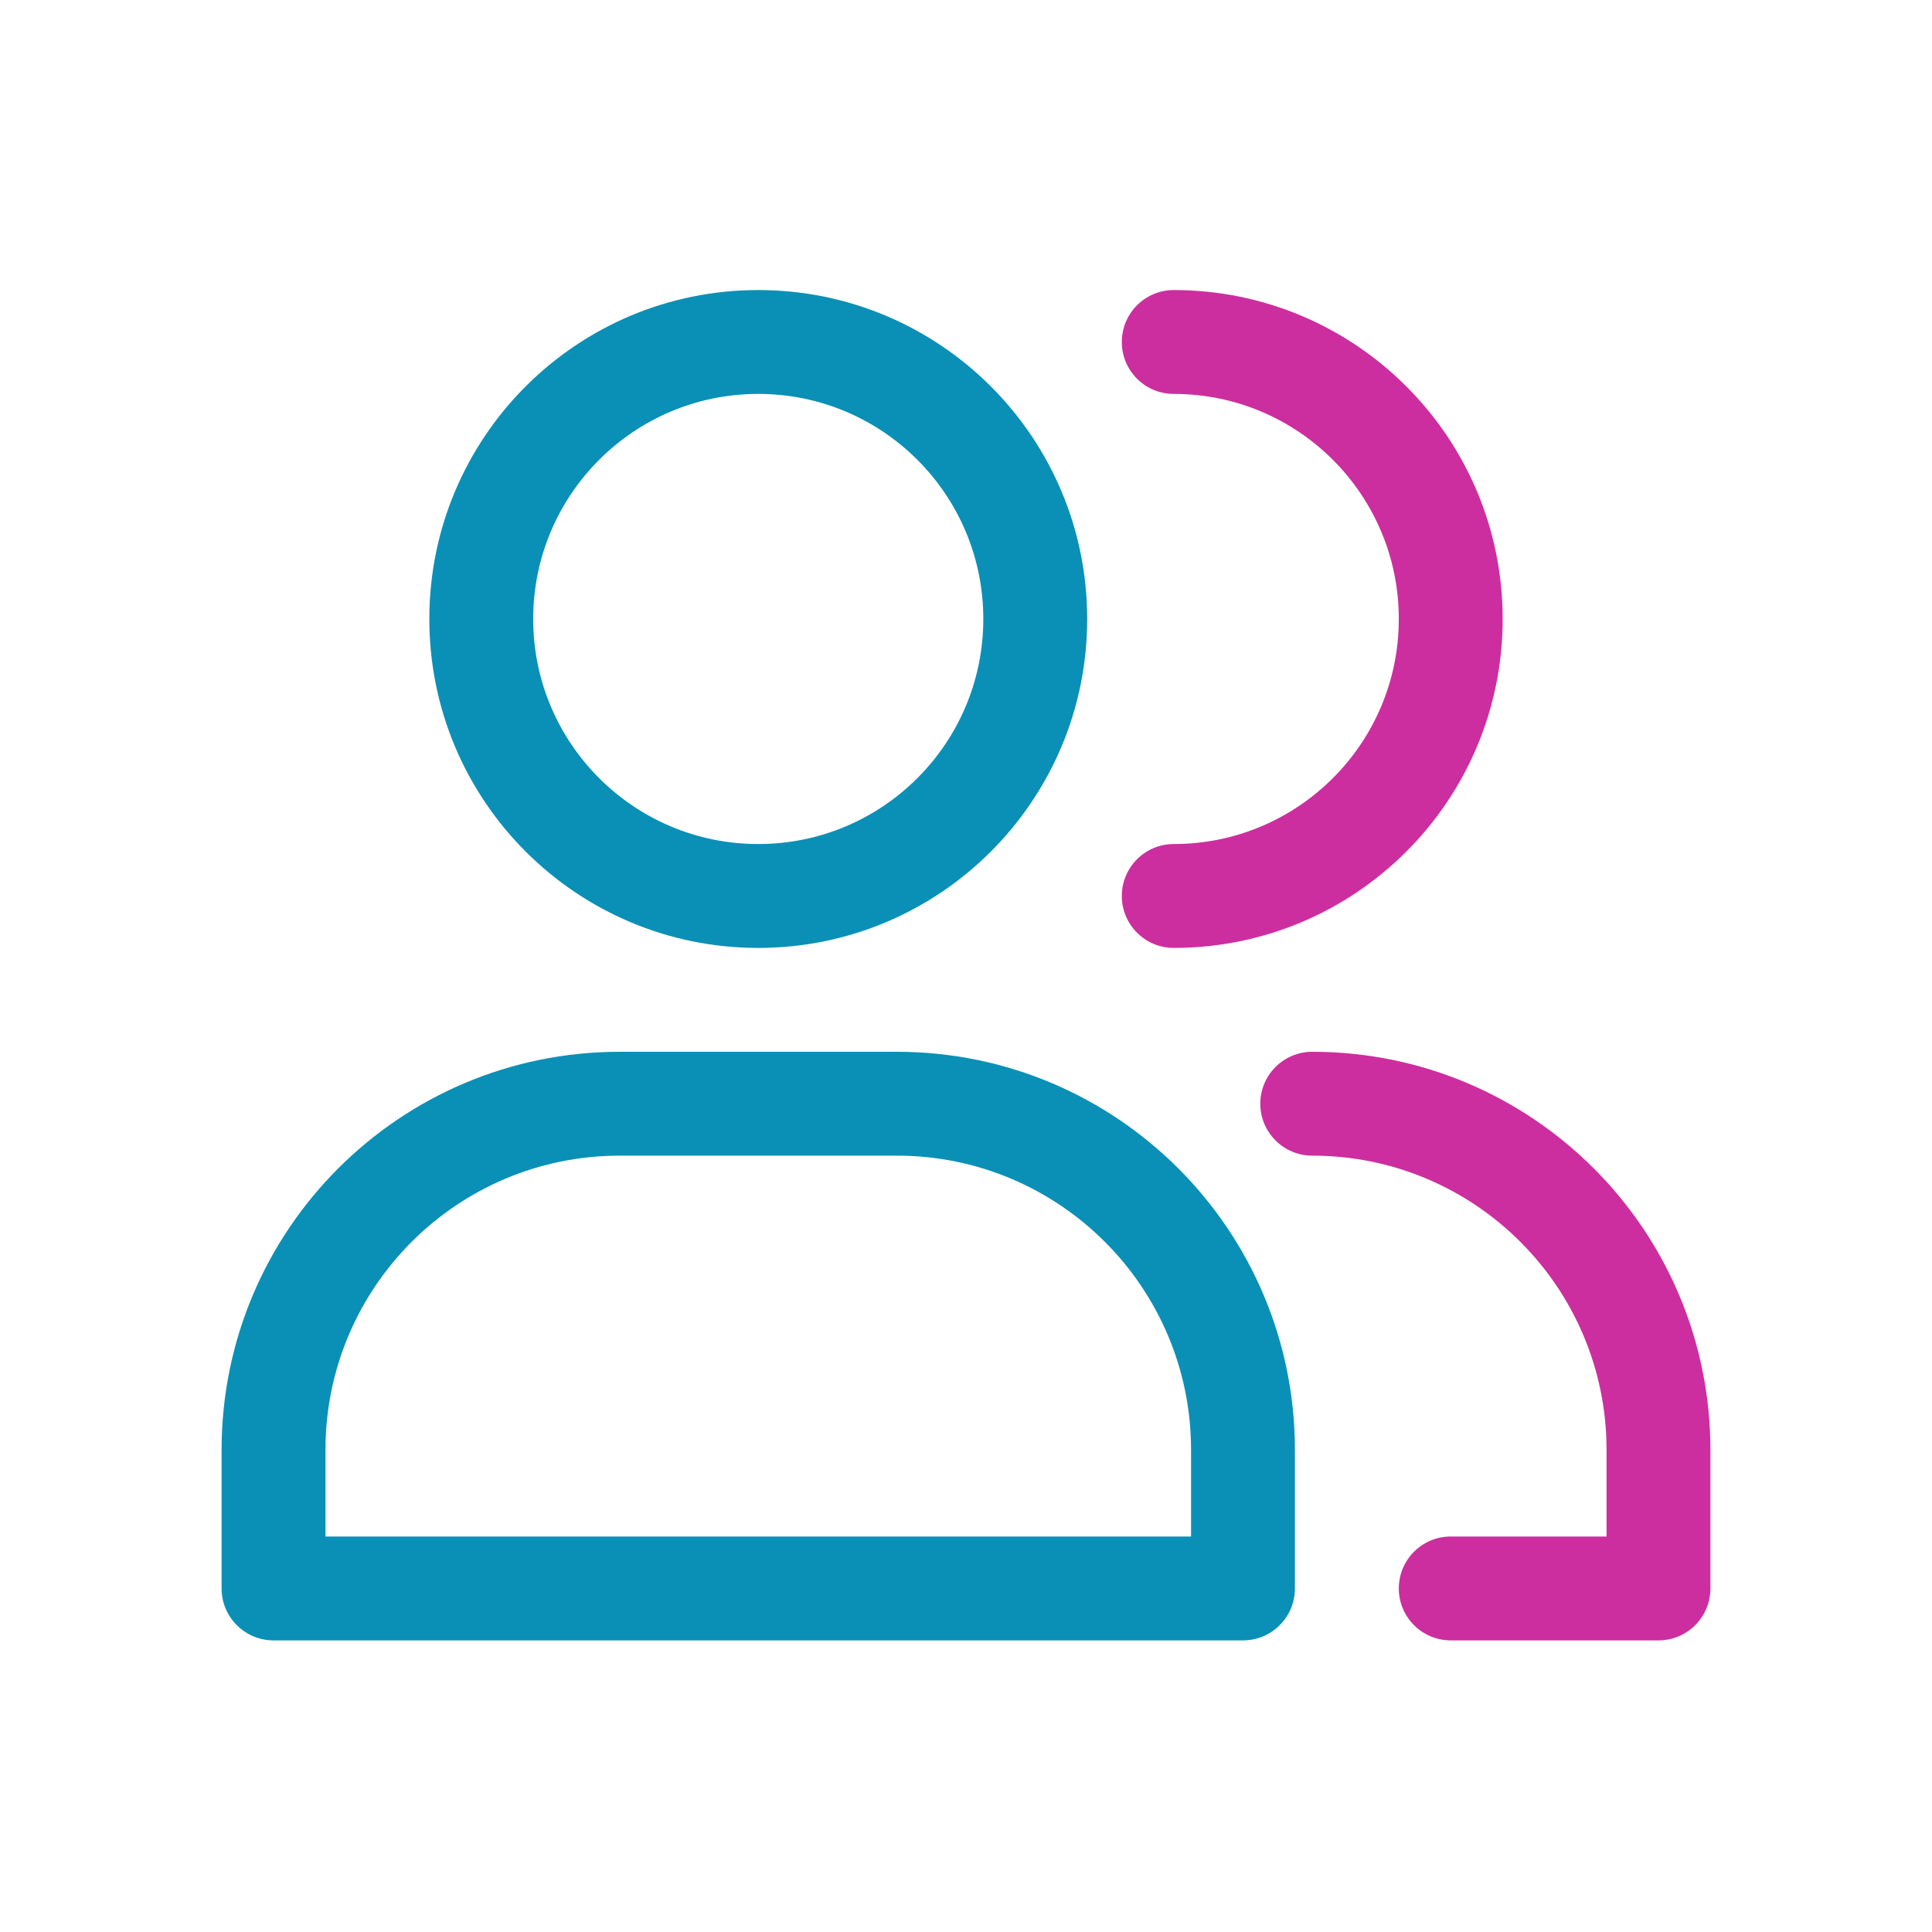
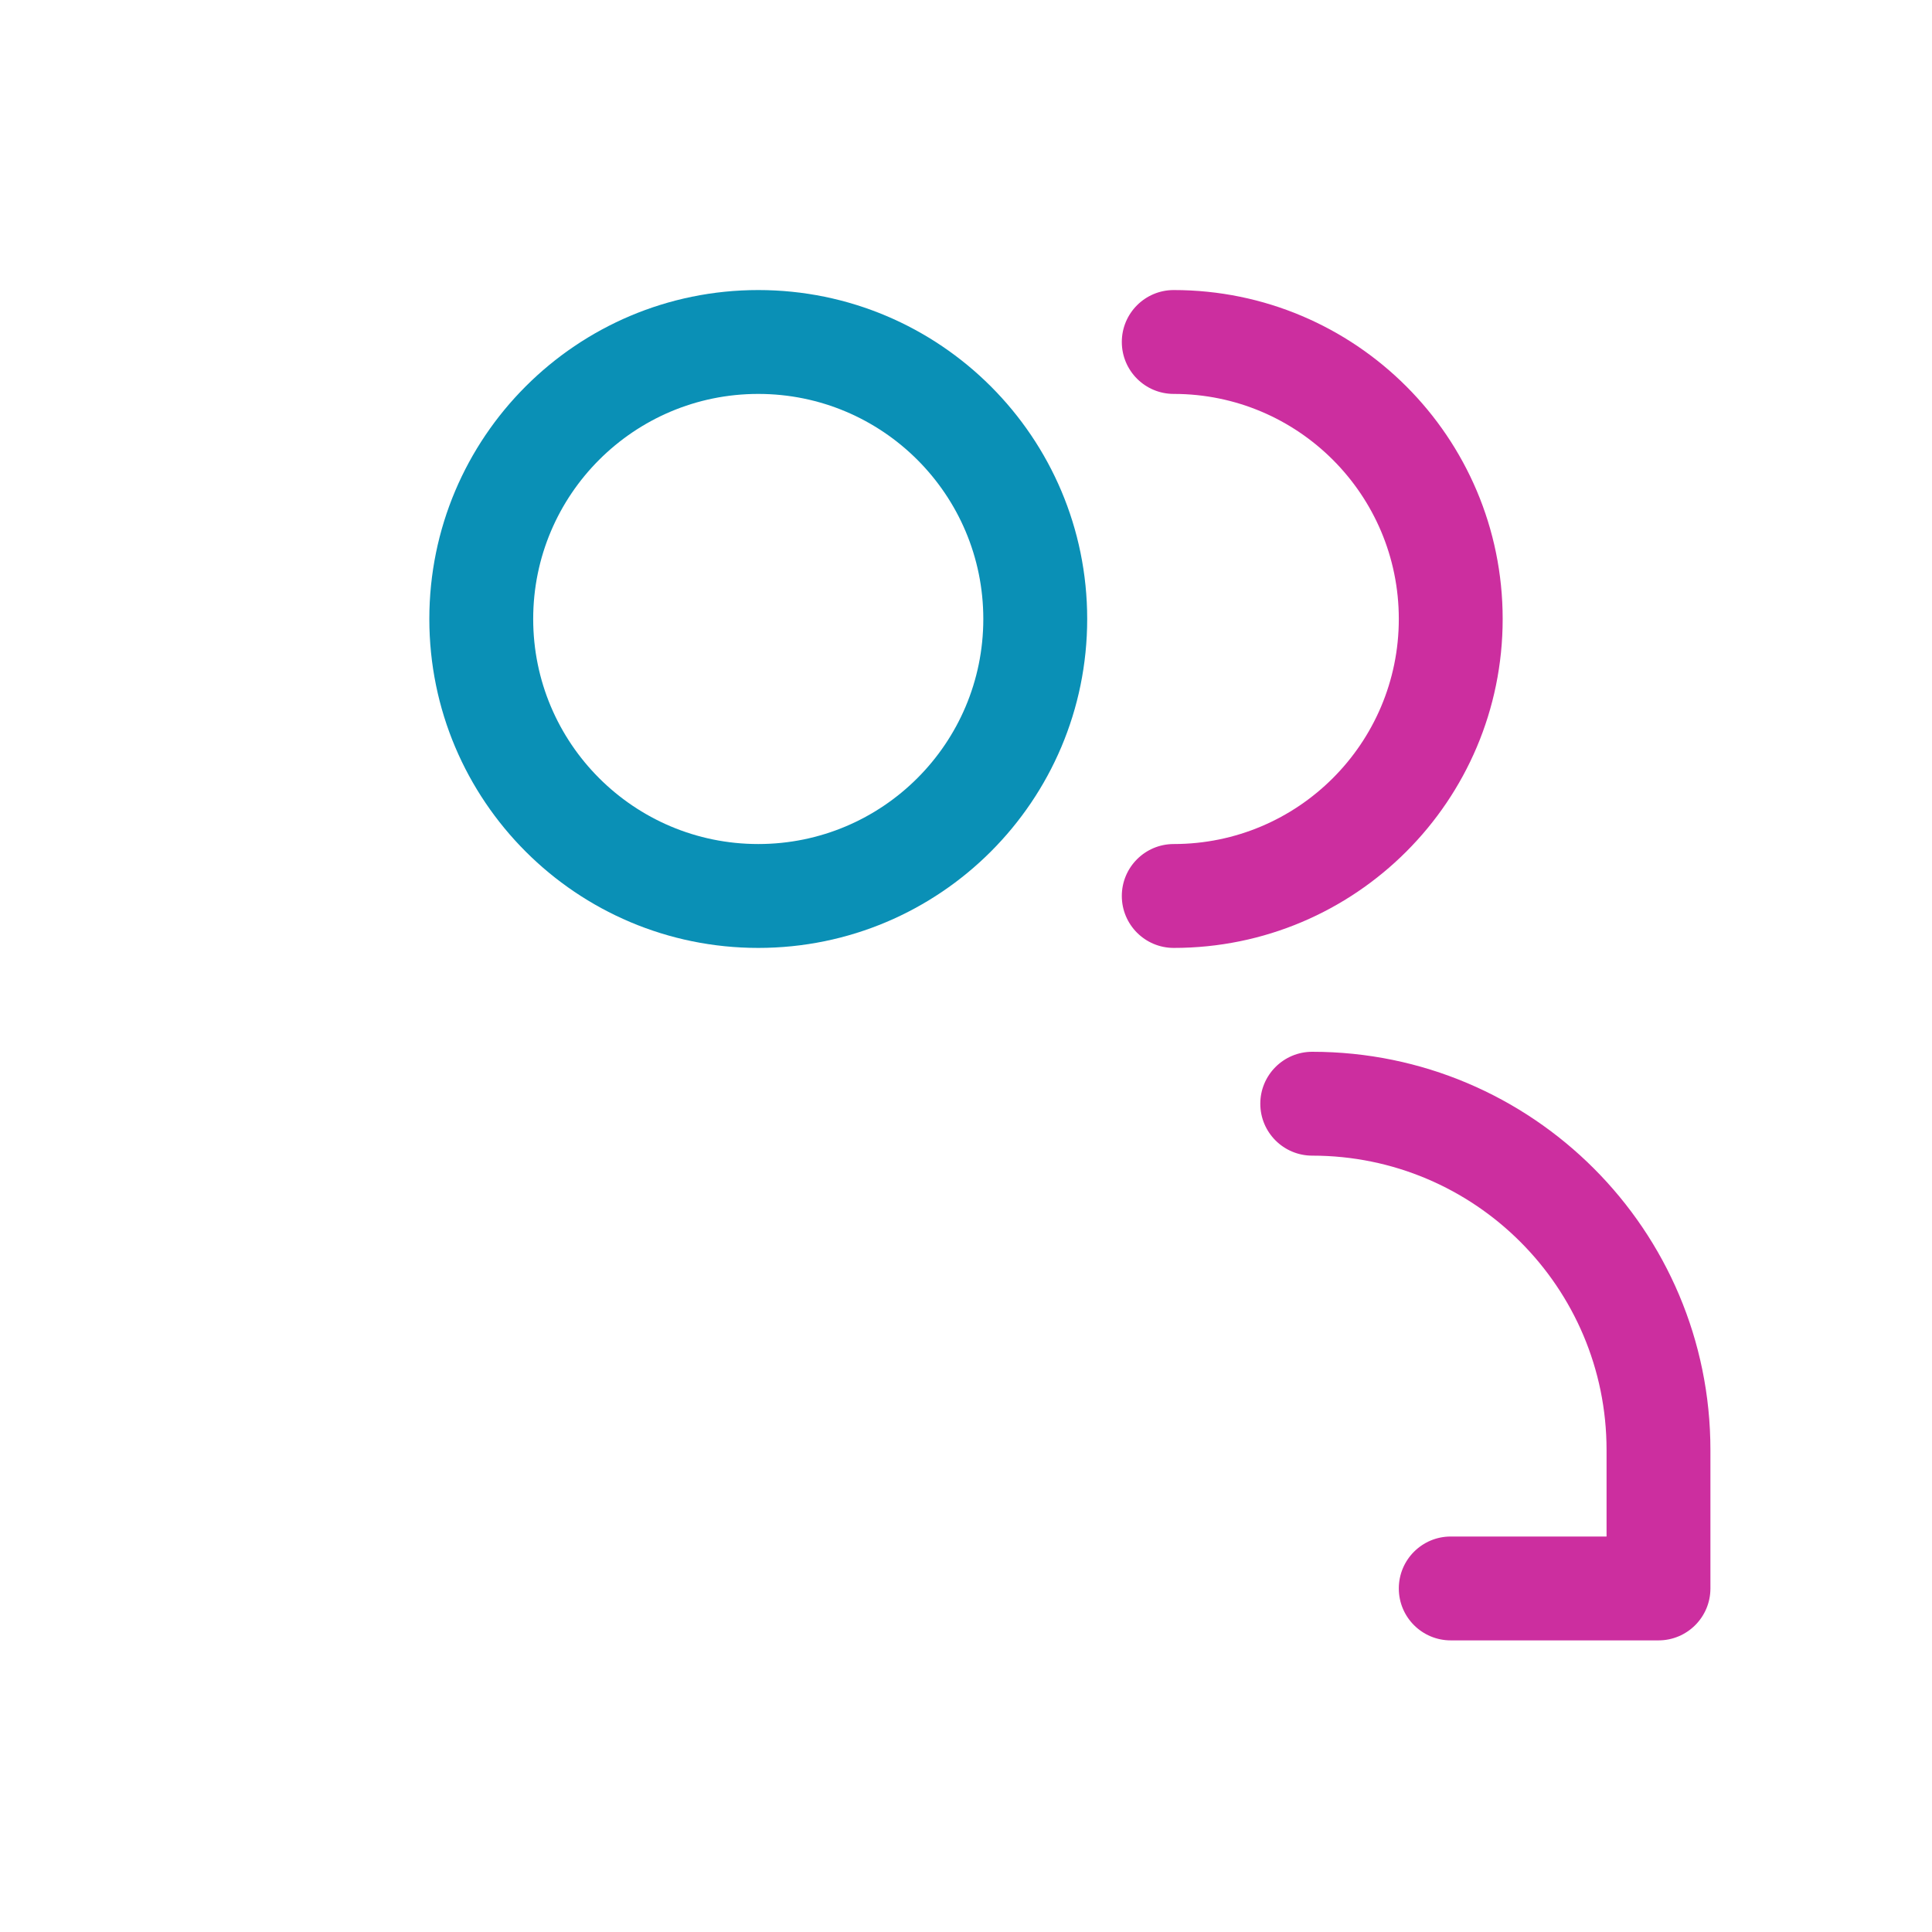
<svg xmlns="http://www.w3.org/2000/svg" width="100" height="100" viewBox="0 0 100 100" fill="none">
  <path fill-rule="evenodd" clip-rule="evenodd" d="M39.247 20.389C32.814 20.389 27.598 25.605 27.598 32.038C27.598 38.472 32.814 43.687 39.247 43.687C45.681 43.687 50.896 38.472 50.896 32.038C50.896 25.605 45.681 20.389 39.247 20.389ZM22.222 32.038C22.222 22.636 29.844 15.013 39.247 15.013C48.65 15.013 56.273 22.636 56.273 32.038C56.273 41.441 48.65 49.064 39.247 49.064C29.844 49.064 22.222 41.441 22.222 32.038Z" fill="#0A90B6" />
  <path fill-rule="evenodd" clip-rule="evenodd" d="M58.065 17.701C58.065 16.217 59.268 15.013 60.753 15.013C70.156 15.013 77.778 22.636 77.778 32.038C77.778 41.441 70.156 49.064 60.753 49.064C59.268 49.064 58.065 47.86 58.065 46.375C58.065 44.891 59.268 43.687 60.753 43.687C67.186 43.687 72.402 38.472 72.402 32.038C72.402 25.605 67.186 20.389 60.753 20.389C59.268 20.389 58.065 19.186 58.065 17.701Z" fill="#CC2E9F" />
-   <path fill-rule="evenodd" clip-rule="evenodd" d="M11.469 75.05C11.469 63.667 20.696 54.44 32.079 54.44H46.416C57.798 54.44 67.025 63.667 67.025 75.05V82.218C67.025 83.703 65.822 84.906 64.337 84.906H14.157C12.673 84.906 11.469 83.703 11.469 82.218V75.05ZM32.079 59.816C23.666 59.816 16.846 66.636 16.846 75.05V79.53H61.649V75.05C61.649 66.636 54.829 59.816 46.416 59.816H32.079Z" fill="#0A90B6" />
  <path fill-rule="evenodd" clip-rule="evenodd" d="M65.233 57.128C65.233 55.644 66.437 54.44 67.921 54.44C79.304 54.44 88.531 63.667 88.531 75.05V82.218C88.531 83.703 87.327 84.906 85.843 84.906H75.09C73.605 84.906 72.402 83.703 72.402 82.218C72.402 80.734 73.605 79.53 75.09 79.53H83.155V75.05C83.155 66.636 76.334 59.816 67.921 59.816C66.437 59.816 65.233 58.613 65.233 57.128Z" fill="#CC2E9F" />
</svg>